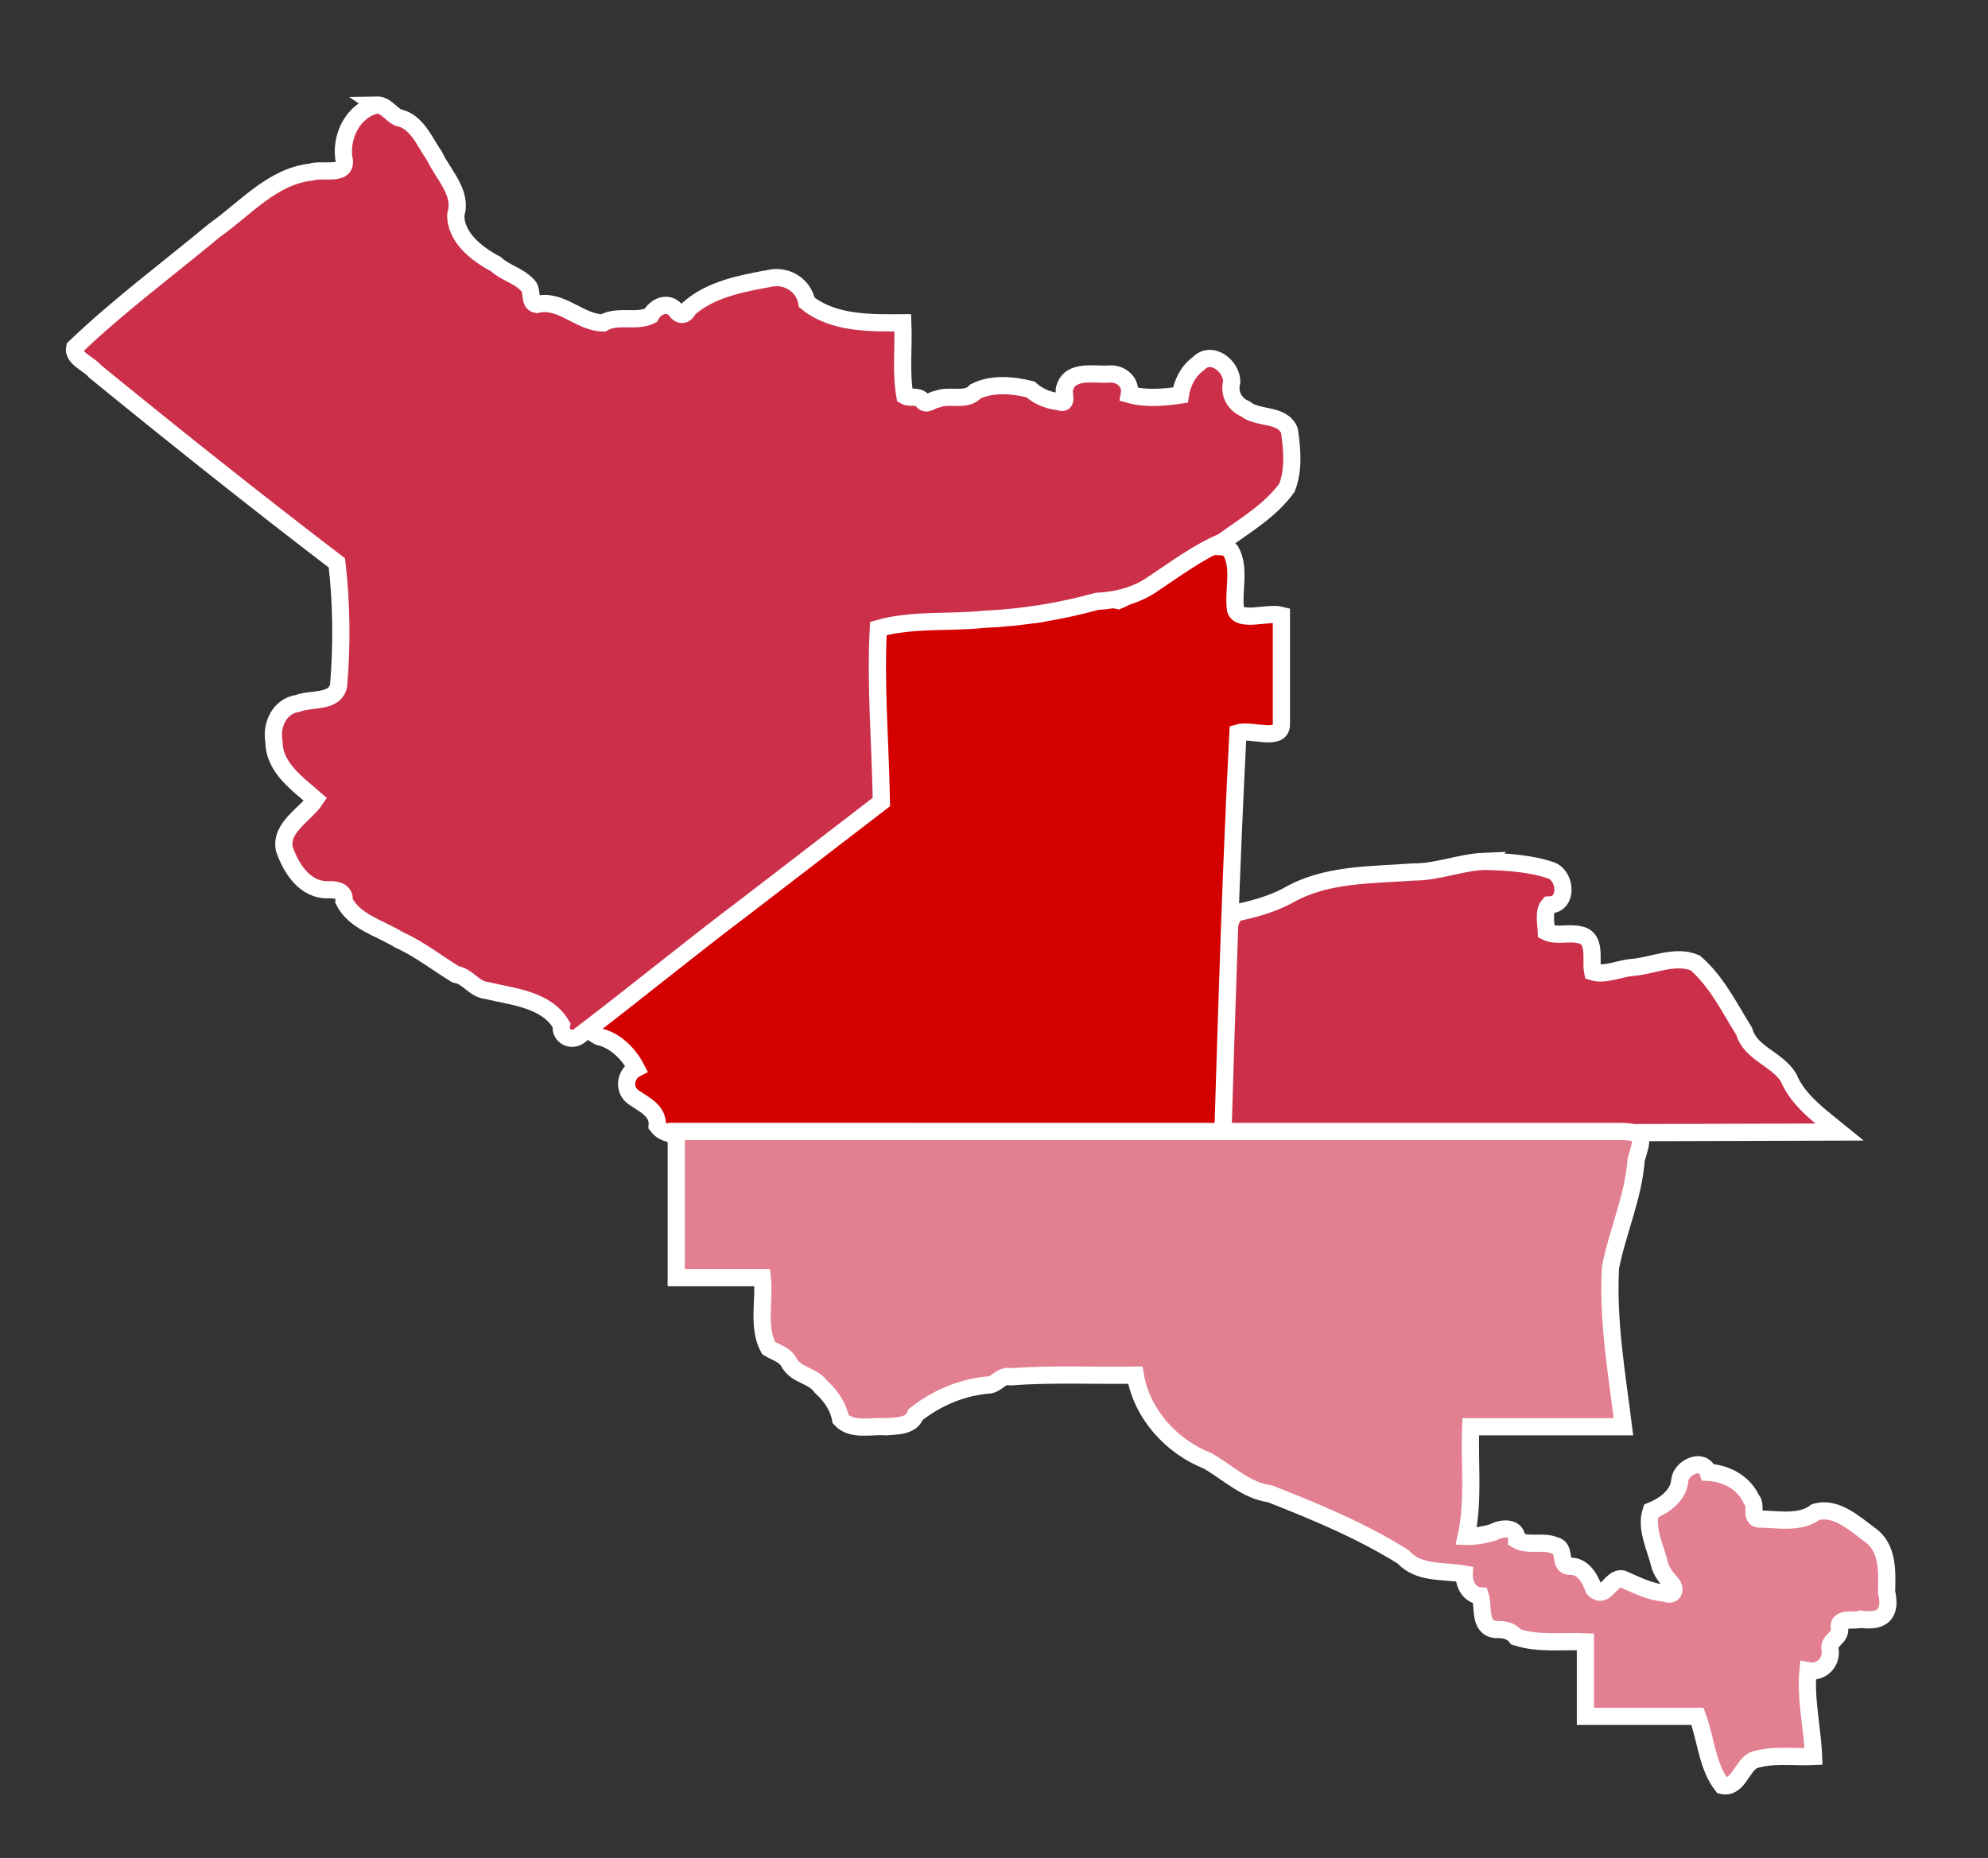
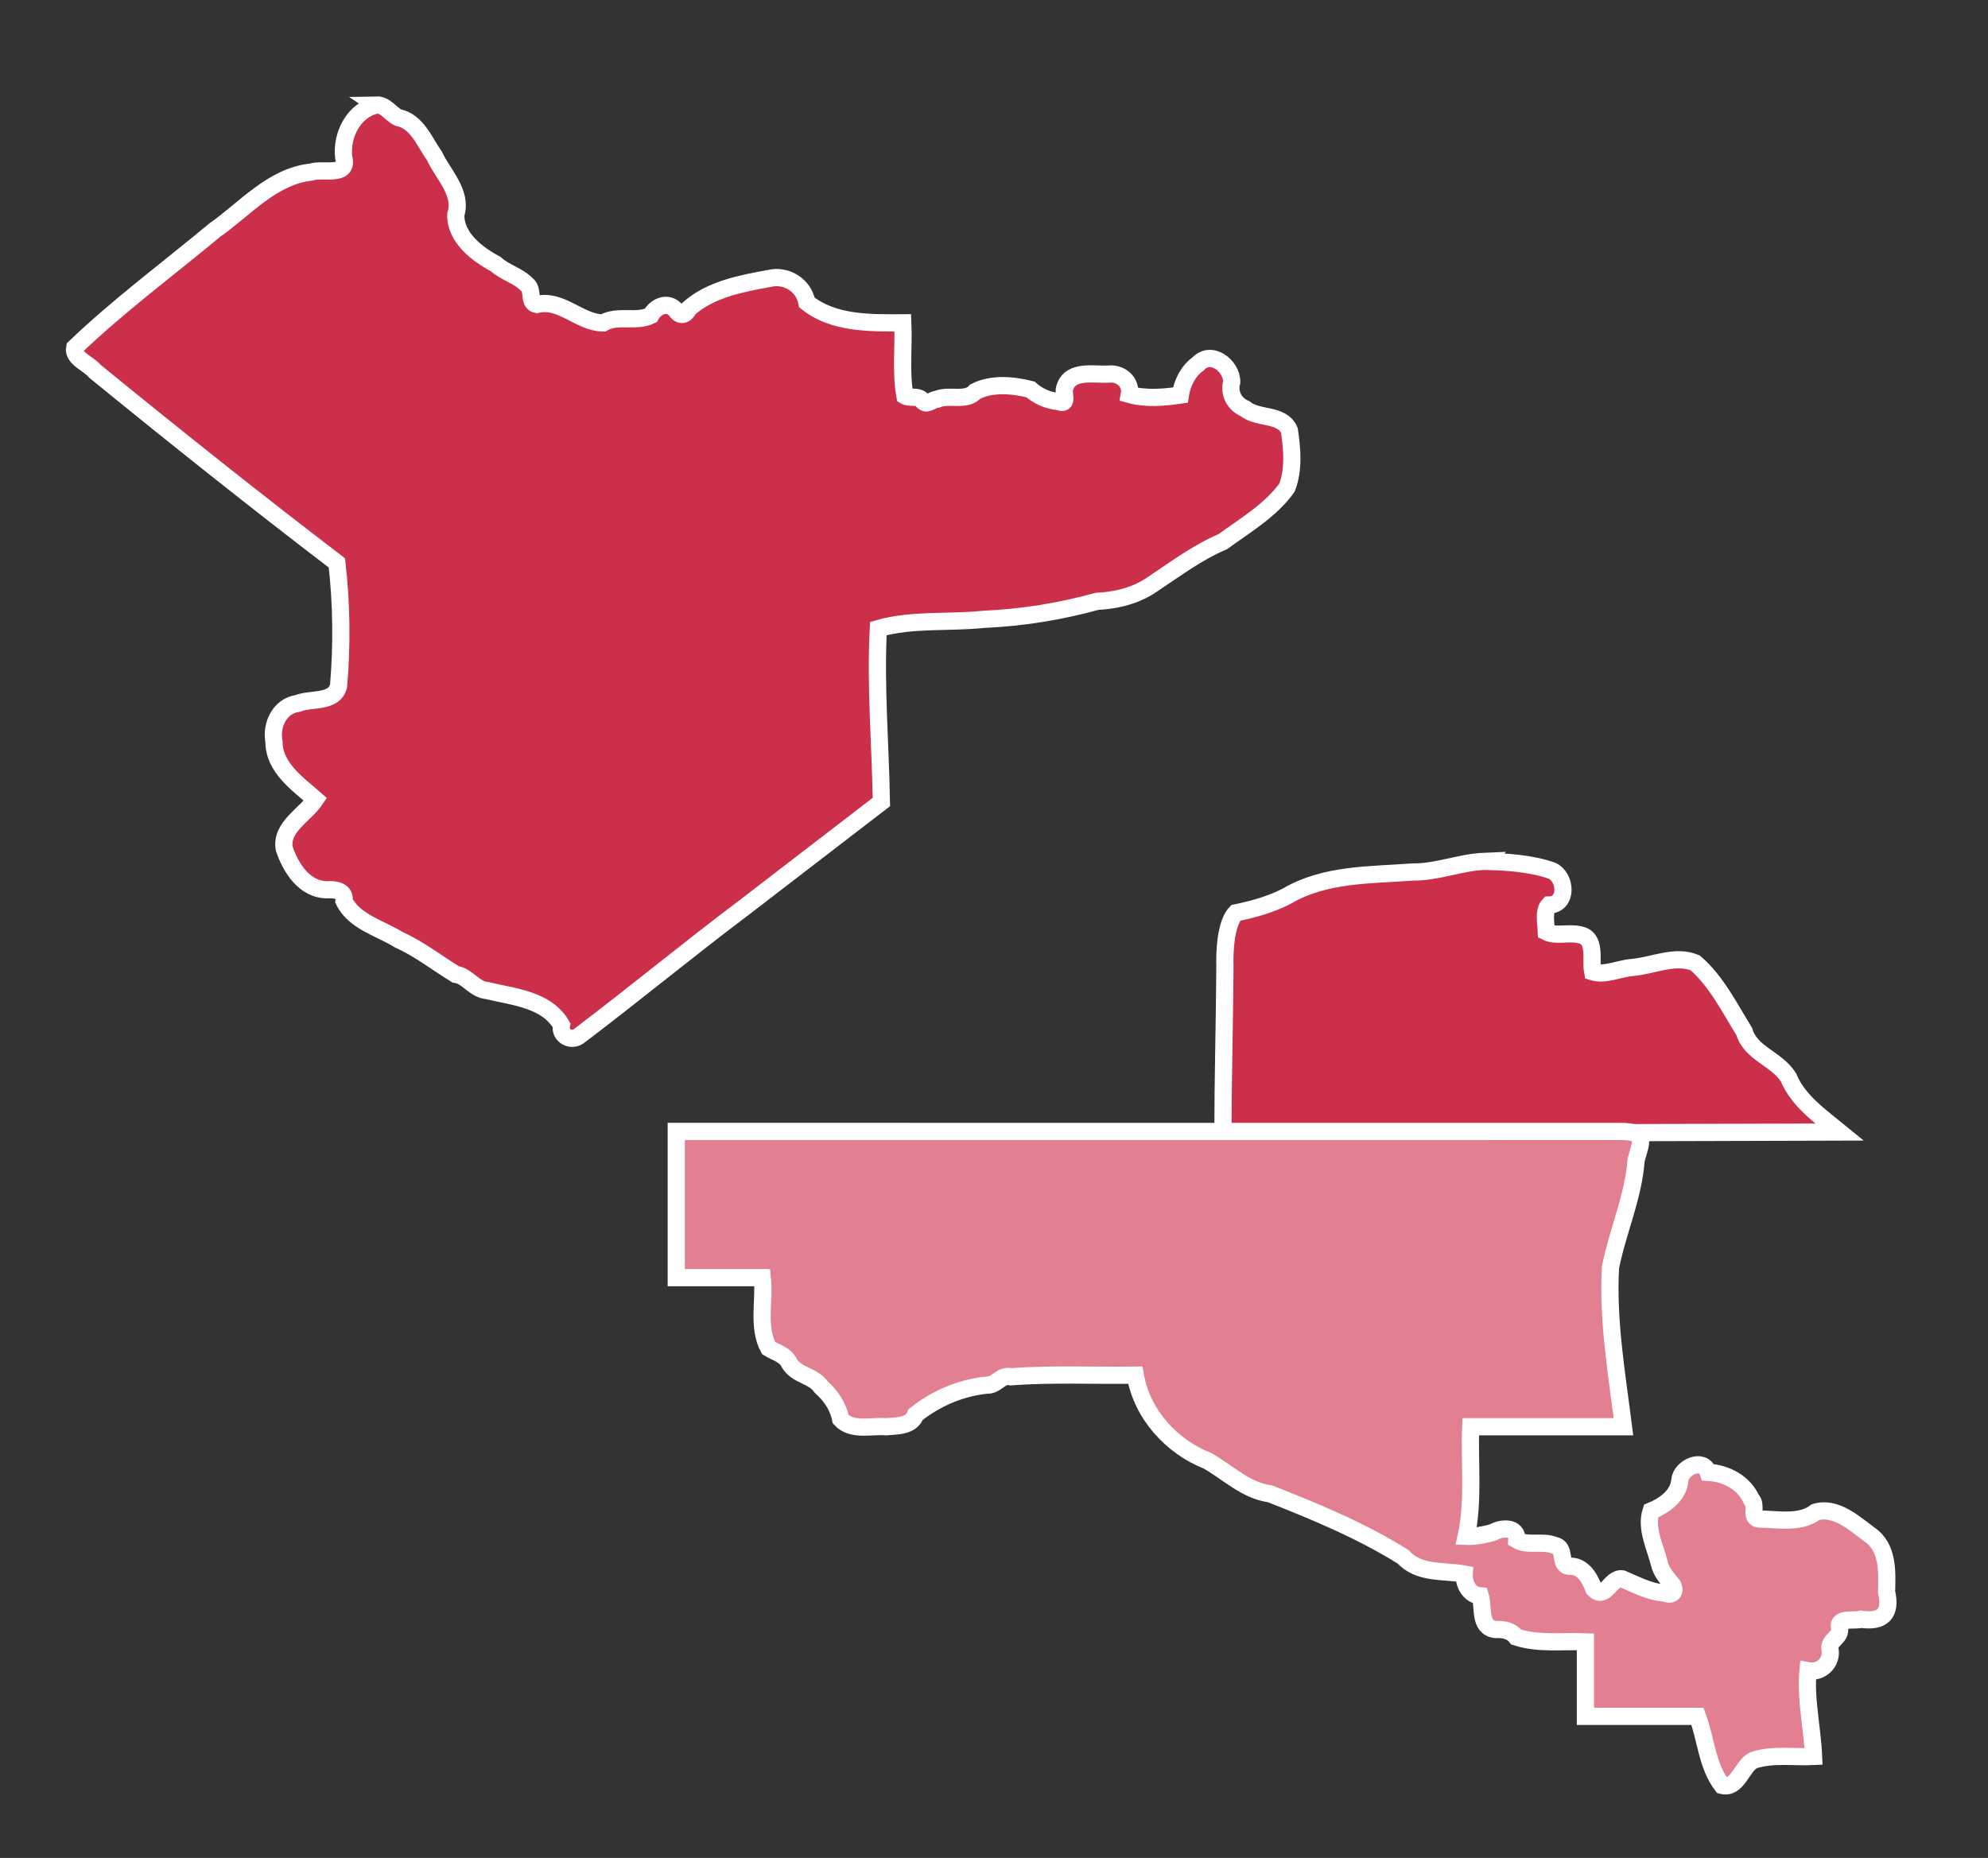
<svg xmlns="http://www.w3.org/2000/svg" xmlns:ns1="http://www.inkscape.org/namespaces/inkscape" xmlns:ns2="http://sodipodi.sourceforge.net/DTD/sodipodi-0.dtd" xmlns:ns3="http://www.openswatchbook.org/uri/2009/osb" xmlns:xlink="http://www.w3.org/1999/xlink" width="92mm" height="86mm" viewBox="0 0 92 86" version="1.1" id="svg8" ns1:version="0.92.4 (5da689c313, 2019-01-14)" ns2:docname="2018CA21primary.svg">
  <rect x="0" y="0" width="92" height="86" fill="#333333" stroke="none" />
  <defs id="defs2">
    <ns1:perspective ns1:vp_x="0 : 526.18106 : 1" ns1:vp_y="0 : 999.99997 : 0" ns1:vp_z="744.09458 : 526.18106 : 1" ns1:persp3d-origin="372.04723 : 350.78731 : 1" ns2:type="inkscape:persp3d" id="perspective10" />
    <ns1:perspective ns1:vp_x="0 : 526.18106 : 1" ns1:vp_y="0 : 999.99997 : 0" ns1:vp_z="744.09458 : 526.18106 : 1" ns1:persp3d-origin="372.04723 : 350.78731 : 1" ns2:type="inkscape:persp3d" id="perspective2465" />
    <ns1:perspective ns1:vp_x="0 : 371.99935 : 1" ns1:vp_y="0 : 999.99997 : 0" ns1:vp_z="1052.1002 : 371.99935 : 1" ns1:persp3d-origin="526.05003 : 247.99959 : 1" ns2:type="inkscape:persp3d" id="perspective357" />
    <ns1:perspective ns1:vp_x="0 : 371.99935 : 1" ns1:vp_y="0 : 999.99997 : 0" ns1:vp_z="1052.1002 : 371.99935 : 1" ns1:persp3d-origin="526.05003 : 247.99959 : 1" ns2:type="inkscape:persp3d" id="perspective101" />
    <ns1:perspective ns1:vp_x="0 : 526.18106 : 1" ns1:vp_y="0 : 999.99997 : 0" ns1:vp_z="744.09458 : 526.18106 : 1" ns1:persp3d-origin="372.04723 : 350.78731 : 1" ns2:type="inkscape:persp3d" id="perspective10-2" />
    <ns1:perspective ns1:vp_x="0 : 526.18106 : 1" ns1:vp_y="0 : 999.99997 : 0" ns1:vp_z="744.09458 : 526.18106 : 1" ns1:persp3d-origin="372.04723 : 350.78731 : 1" ns2:type="inkscape:persp3d" id="perspective2465-8" />
    <ns1:perspective ns1:vp_x="0 : 371.99935 : 1" ns1:vp_y="0 : 999.99997 : 0" ns1:vp_z="1052.1002 : 371.99935 : 1" ns1:persp3d-origin="526.05003 : 247.99959 : 1" ns2:type="inkscape:persp3d" id="perspective357-0" />
    <ns1:perspective ns1:vp_x="0 : 371.99935 : 1" ns1:vp_y="0 : 999.99997 : 0" ns1:vp_z="1052.1002 : 371.99935 : 1" ns1:persp3d-origin="526.05003 : 247.99959 : 1" ns2:type="inkscape:persp3d" id="perspective101-0" />
    <ns1:perspective ns1:vp_x="0 : 526.18104 : 1" ns1:vp_y="0 : 999.99996 : 0" ns1:vp_z="744.09448 : 526.18104 : 1" ns1:persp3d-origin="372.04734 : 350.78734 : 1" ns2:type="inkscape:persp3d" id="perspective10-24" />
    <ns1:perspective ns1:vp_x="0 : 526.18104 : 1" ns1:vp_y="0 : 999.99996 : 0" ns1:vp_z="744.09448 : 526.18104 : 1" ns1:persp3d-origin="372.04734 : 350.78734 : 1" ns2:type="inkscape:persp3d" id="perspective2482" />
    <ns1:perspective ns1:vp_x="0 : 371.99941 : 1" ns1:vp_y="0 : 999.99996 : 0" ns1:vp_z="1052.1002 : 371.99941 : 1" ns1:persp3d-origin="526.05003 : 247.99957 : 1" ns2:type="inkscape:persp3d" id="perspective357-8" />
    <ns1:perspective ns1:vp_x="0 : 371.99941 : 1" ns1:vp_y="0 : 999.99996 : 0" ns1:vp_z="1052.1002 : 371.99941 : 1" ns1:persp3d-origin="526.05003 : 247.99957 : 1" ns2:type="inkscape:persp3d" id="perspective73" />
    <linearGradient ns3:paint="solid" id="linearGradient845">
      <stop offset="0" style="stop-color:#ffffff;stop-opacity:1;" id="stop843" />
    </linearGradient>
    <ns1:perspective ns1:vp_x="0 : 526.181 : 1" ns1:vp_y="0 : 999.99993 : 0" ns1:vp_z="744.0946 : 526.181 : 1" ns1:persp3d-origin="372.04729 : 350.78731 : 1" ns2:type="inkscape:persp3d" id="perspective8185" />
    <linearGradient ns3:paint="solid" id="linearGradient956">
      <stop offset="0" style="stop-color:#000000;stop-opacity:1;" id="stop954" />
    </linearGradient>
    <linearGradient xlink:href="#linearGradient845" y2="269.781" x2="61.391" y1="269.781" x1="1.906" gradientTransform="matrix(0.307,0,0,0.307,-435.698,91.263)" gradientUnits="userSpaceOnUse" id="linearGradient1029" />
    <linearGradient xlink:href="#linearGradient845" y2="269.781" x2="61.391" y1="269.781" x1="1.906" gradientTransform="matrix(0.307,0,0,0.307,-1559.1,246.819)" gradientUnits="userSpaceOnUse" id="linearGradient1159" />
    <linearGradient xlink:href="#linearGradient845" y2="269.781" x2="61.391" y1="269.781" x1="1.906" gradientTransform="matrix(0.122,0,0,0.122,665.585,545.273)" gradientUnits="userSpaceOnUse" id="linearGradient1029-6" />
    <linearGradient xlink:href="#linearGradient845" y2="269.781" x2="61.391" y1="269.781" x1="1.906" gradientTransform="matrix(0.122,0,0,0.122,2626.58,1936.63)" gradientUnits="userSpaceOnUse" id="linearGradient1031" />
    <linearGradient xlink:href="#linearGradient845" y2="269.781" x2="61.391" y1="269.781" x1="1.906" gradientTransform="matrix(0.038,0,0,0.038,-25.894,196.66)" gradientUnits="userSpaceOnUse" id="linearGradient1565" />
  </defs>
  <ns2:namedview id="base" pagecolor="#ffffff" bordercolor="#666666" borderopacity="1.0" ns1:pageopacity="0.0" ns1:pageshadow="2" ns1:zoom="1.3273213" ns1:cx="-22.965214" ns1:cy="81.468629" ns1:document-units="mm" ns1:current-layer="layer1-4" showgrid="false" ns1:window-width="2256" ns1:window-height="1410" ns1:window-x="-11" ns1:window-y="-11" ns1:window-maximized="1" />
  <g ns1:label="Layer 1" ns1:groupmode="layer" id="layer1" transform="translate(0,-211)">
    <g ns1:label="Layer 1" ns1:groupmode="layer" transform="matrix(0.265,0,0,0.265,167.188,32.305)" id="layer1-6">
      <g ns1:label="Layer 1" ns1:groupmode="layer" transform="translate(-240.09,823.392)" id="layer1-32">
        <g ns1:label="Layer 1" ns1:groupmode="layer" transform="matrix(0.265,0,0,0.265,-5.427,138.111)" style="fill:#000000" id="layer1-3">
          <g ns1:label="Layer 1" ns1:groupmode="layer" transform="matrix(0.463,0,0,0.463,53.559,156.252)" style="fill:#000000;stroke:#ffffff;stroke-width:0.857;stroke-miterlimit:4;stroke-dasharray:none;stroke-opacity:1" id="layer1-0">
            <g ns1:label="Layer 1" ns1:groupmode="layer" transform="matrix(11.339,0,0,11.339,419.092,-1972.07)" style="stroke:#ffffff;stroke-width:0.571;stroke-miterlimit:4;stroke-dasharray:none;stroke-opacity:1" id="layer1-2-5">
              <g ns1:label="Layer 1" ns1:groupmode="layer" transform="matrix(0.398,0,0,0.397,-106.667,81.633)" style="fill:#999999;stroke:#ffffff;stroke-width:1.436;stroke-miterlimit:4;stroke-dasharray:none;stroke-opacity:1" id="layer1-7" />
              <path style="opacity:1;fill:#3737c8;fill-opacity:1;stroke:#000000;stroke-width:1.01;stroke-miterlimit:4;stroke-dasharray:none;stroke-dashoffset:0;stroke-opacity:1" d="" id="path3129" ns1:connector-curvature="0" transform="matrix(0.72,0,0,0.72,-325.317,-89.027)" />
              <g ns1:label="Layer 1" ns1:groupmode="layer" transform="matrix(0.72,0,0,0.72,-783.922,-536.912)" id="layer1-4">
                <path style="opacity:1;fill:#cc2f4a;fill-opacity:1;stroke:#ffffff;stroke-width:3;stroke-miterlimit:4;stroke-dasharray:none;stroke-dashoffset:0;stroke-opacity:1" d="m 897.324,809.425 c -4.203,0.172 -8.169,1.899 -12.425,1.858 -7.407,0.559 -15.32,0.277 -21.982,4.196 -2.818,1.465 -5.866,2.3 -8.925,2.934 -2.212,2.321 -1.893,9.255 -1.893,9.255 -0.067,9.955 -0.338,19.37 -0.353,29.326 17.742,-0.199 36.038,-0.162 53.955,-0.218 8.959,-0.028 17.917,-0.048 26.854,-0.068 8.937,-0.021 17.852,-0.042 26.723,-0.074 -3.315,-2.712 -7.227,-5.423 -8.915,-9.494 -2.003,-3.278 -6.64,-4.203 -7.734,-8.048 -2.561,-4.131 -4.827,-8.743 -8.542,-11.957 -3.506,-1.484 -7.417,0.518 -10.992,0.798 -2.222,0.184 -4.792,1.43 -6.887,0.764 -0.412,-2.124 0.75,-5.945 -2.312,-6.477 -1.853,-0.446 -4.096,0.337 -5.758,-0.491 -0.045,-1.431 -0.56,-3.603 0.447,-4.687 3.323,-0.048 3.027,-4.849 0.529,-5.982 -3.685,-1.288 -7.899,-1.548 -11.79,-1.634 z" id="path3233" ns1:connector-curvature="0" ns2:nodetypes="ccccccsscccccccccccc" />
-                 <path style="opacity:1;fill:#d40000;fill-opacity:1;stroke:#ffffff;stroke-width:3;stroke-miterlimit:4;stroke-dasharray:none;stroke-dashoffset:0;stroke-opacity:1" d="m 850.192,754.521 c -6.542,0.938 -10.873,6.972 -16.677,9.421 -3.768,-0.825 -7.815,0.232 -11.431,1.396 -2.612,1.805 -6.191,0.756 -9.249,1.177 -7.463,0.038 -14.927,-0.015 -22.391,0.006 v 32.792 c -15.35,12.092 -31.217,23.548 -46.162,36.141 -1.235,0.933 -5.06,2.64 -1.308,4.546 2.859,0.631 5.22,3.029 6.504,5.524 -1.999,1.011 -2.34,3.841 -0.388,5.099 1.832,1.274 4.256,2.317 4.029,4.917 1.651,2.259 5.141,1.3 7.537,1.73 30.361,0.312 60.726,-0.24 91.088,-0.276 0.709,-23.33 1.419,-46.66 2.625,-69.973 2.324,-0.701 7.63,1.581 7.574,-1.5 v -19 c -2.366,-0.634 -7.277,1.277 -8,-1 -0.465,-3.323 0.896,-7.216 -0.853,-10.26 -0.741,-0.791 -1.909,-0.735 -2.9,-0.739 z" id="path3235" ns1:connector-curvature="0" ns2:nodetypes="cccccccccccccccccccc" />
                <path style="opacity:1;fill:#cc2f4a;fill-opacity:1;stroke:#ffffff;stroke-width:3;stroke-miterlimit:4;stroke-dasharray:none;stroke-dashoffset:0;stroke-opacity:1" d="m 704.209,677.537 c -3.997,0.868 -6.207,5.271 -5.739,9.151 0.913,3.458 -3.585,1.867 -5.672,2.548 -6.8,0.734 -11.54,6.433 -16.834,10.142 -8.154,6.782 -16.749,13.15 -24.401,20.477 -0.378,1.864 2.481,2.785 3.544,4.122 13.883,11.336 27.973,22.559 42.175,33.411 0.82,7.06 0.895,14.339 0.298,21.415 -0.689,3.062 -4.833,2.147 -7.108,3.082 -3.175,0.439 -4.708,3.75 -4.16,6.672 0.012,4.579 4.176,7.377 7.235,10.075 -1.779,2.672 -6.098,4.809 -5.45,8.556 1.158,3.438 3.574,7.296 7.683,7.193 1.407,-0.09 3.02,0.305 2.747,1.965 1.8,3.65 6.349,4.748 9.575,6.766 3.548,1.597 6.611,4.016 9.88,6.021 2.125,0.298 3.232,2.658 5.508,2.829 4.584,1.123 10.328,1.507 12.944,6.014 -0.407,1.918 1.825,3.036 3.238,1.771 9.633,-7.303 18.98,-15.022 28.649,-22.299 7.959,-6.126 15.925,-12.243 23.886,-18.365 -0.166,-10.071 -1.056,-20.231 -0.528,-30.254 5.921,-1.678 12.291,-0.965 18.387,-1.604 6.673,-0.287 13.323,-1.369 19.713,-3.129 3.496,-0.185 6.94,-1.02 9.842,-3.09 3.934,-2.602 7.741,-5.475 12.083,-7.308 3.916,-2.856 8.353,-5.44 11.213,-9.431 1.217,-3.122 0.911,-6.731 0.42,-9.981 -1.285,-3.019 -5.447,-1.929 -7.697,-3.767 -1.899,-0.81 -2.889,-2.703 -2.356,-4.667 0.054,-2.771 -3.557,-5.644 -5.837,-3.18 -1.793,1.263 -2.814,3.428 -3.119,5.453 -2.842,0.428 -6.091,0.684 -8.889,-0.108 0.404,-2.209 -1.587,-3.838 -3.705,-3.542 -2.459,0.119 -6.504,-0.816 -7.514,2.25 -0.496,1.021 0.774,3.256 -1.101,2.539 -1.858,-0.186 -3.567,-0.919 -4.912,-2.127 -3.08,-0.771 -6.747,-1.111 -9.639,0.382 -1.548,1.801 -4.546,0.435 -6.643,1.328 -1.075,0.109 -1.895,1.324 -2.67,0.112 -0.808,-0.782 -2.168,-0.22 -2.944,-0.689 -0.743,-4.186 -0.183,-8.513 -0.365,-12.75 -5.697,0.036 -12.126,0.162 -16.733,-3.554 -0.539,-3.013 -3.575,-4.884 -6.523,-4.185 -4.88,0.892 -10.227,1.884 -14.05,5.253 -0.543,1.172 -1.505,1.453 -2.278,0.286 -1.39,-1.62 -3.504,-0.691 -4.368,0.925 -2.557,1.249 -5.717,-0.176 -8.302,1.302 -4.149,-0.057 -7.3,-4.281 -11.585,-3.22 -1.535,-0.279 -0.479,-2.629 -1.72,-3.486 -1.509,-1.58 -3.799,-2.061 -5.418,-3.567 -3.255,-1.715 -7.092,-4.675 -6.951,-8.657 1.196,-3.757 -2.264,-7.023 -3.726,-10.181 -1.742,-2.473 -3.051,-6.06 -6.335,-6.71 -1.287,-0.605 -2.179,-2.223 -3.748,-2.189 z" id="path3237" ns1:connector-curvature="0" />
                <path style="opacity:1;fill:#e27f90;fill-opacity:1;stroke:#ffffff;stroke-width:3;stroke-miterlimit:4;stroke-dasharray:none;stroke-dashoffset:0;stroke-opacity:1" d="m 756.445,857.52 v 24.5 h 15 c 0.447,3.997 -0.898,8.59 1.101,12.283 1.276,0.791 2.921,1.117 3.648,2.687 1.311,2.116 4.058,2.058 5.49,4.064 1.692,1.532 3.007,3.413 3.417,5.635 1.935,2.144 5.361,1.112 7.915,1.33 1.842,-0.17 4.436,-0.036 5.151,-2.115 3.706,-2.955 8.286,-4.858 13.01,-5.192 1.365,-0.32 1.98,-1.771 3.591,-1.408 7.152,-0.533 14.467,-0.177 21.704,-0.283 1.148,6.794 6.294,12.459 12.618,14.951 3.57,2.033 6.656,5.177 10.879,5.744 7.969,3.13 15.97,6.455 23.218,10.999 2.759,3.033 7.068,2.333 10.63,2.986 -0.098,1.763 0.931,3.689 2.81,3.814 0.599,1.922 -0.29,5.52 2.625,5.859 1.486,-0.056 2.734,0.174 3.64,1.314 3.87,1.26 8.058,0.667 12.053,0.832 v 13 h 19.54 c 1.472,3.939 1.666,8.629 4.286,12.046 2.725,0.68 3.43,-3.329 5.434,-4.378 3.37,-1.132 7.025,-0.495 10.517,-0.668 -0.208,-4.952 -1.442,-10.08 -0.978,-14.953 2.301,0.445 4.272,-1.486 3.834,-3.802 -0.229,-1.602 2.001,-1.95 1.661,-3.703 -0.403,-1.898 2.687,-1.101 3.725,-1.478 3.811,0.556 5.353,-0.988 4.481,-4.769 0.088,-3.471 0.322,-7.716 -2.924,-9.963 -2.633,-1.937 -5.908,-5.007 -9.457,-3.942 -2.713,2.077 -6.69,1.219 -9.927,1.196 -1.49,-0.227 -0.251,-2.496 -1.231,-3.38 -1.323,-2.958 -4.462,-4.619 -7.576,-4.763 -0.865,-2.644 -4.716,-0.851 -4.927,1.371 -0.191,2.701 -2.787,4.486 -5.016,5.384 -0.969,2.97 0.693,6.194 1.43,9.083 0.322,1.581 1.447,2.715 2.354,3.852 0.573,1.244 -0.172,1.891 -1.405,1.361 -2.673,-0.175 -5.026,-1.472 -7.389,-2.472 -2.08,-0.332 -2.952,3.824 -4.962,1.762 -0.701,-1.922 -1.999,-4.192 -4.427,-3.958 -1.712,-0.269 -0.354,-3.299 -2.431,-3.646 -2.069,-0.859 -4.719,0.182 -6.57,-0.936 0.168,-2.397 -2.721,-2.184 -4.154,-1.314 -1.477,0.426 -3.272,0.746 -4.672,0.69 1.358,-6.259 0.524,-12.769 0.783,-19.12 h 26.633 c -1.157,-9.194 -2.776,-18.479 -2.264,-27.771 1.244,-6.318 4.007,-12.291 4.474,-18.772 0.861,-3.184 2.052,-4.991 -2.853,-4.95 -54.83,0.001 -109.66,-10e-4 -164.49,-0.006 v 0.5 z" id="path3239" ns1:connector-curvature="0" ns2:nodetypes="ccccccccccccccccccccccccccccccccccccccccccccccccccccccc" />
              </g>
            </g>
          </g>
        </g>
      </g>
    </g>
    <g ns1:label="Layer 1" ns1:groupmode="layer" transform="matrix(0.265,0,0,0.265,59.037,175.676)" id="layer1-2" style="stroke:#000000;stroke-opacity:1">
      <g ns1:label="Layer 1" ns1:groupmode="layer" transform="matrix(0.265,0,0,0.265,167.188,32.305)" id="layer1-6-5" style="stroke:#000000;stroke-opacity:1" />
    </g>
  </g>
</svg>